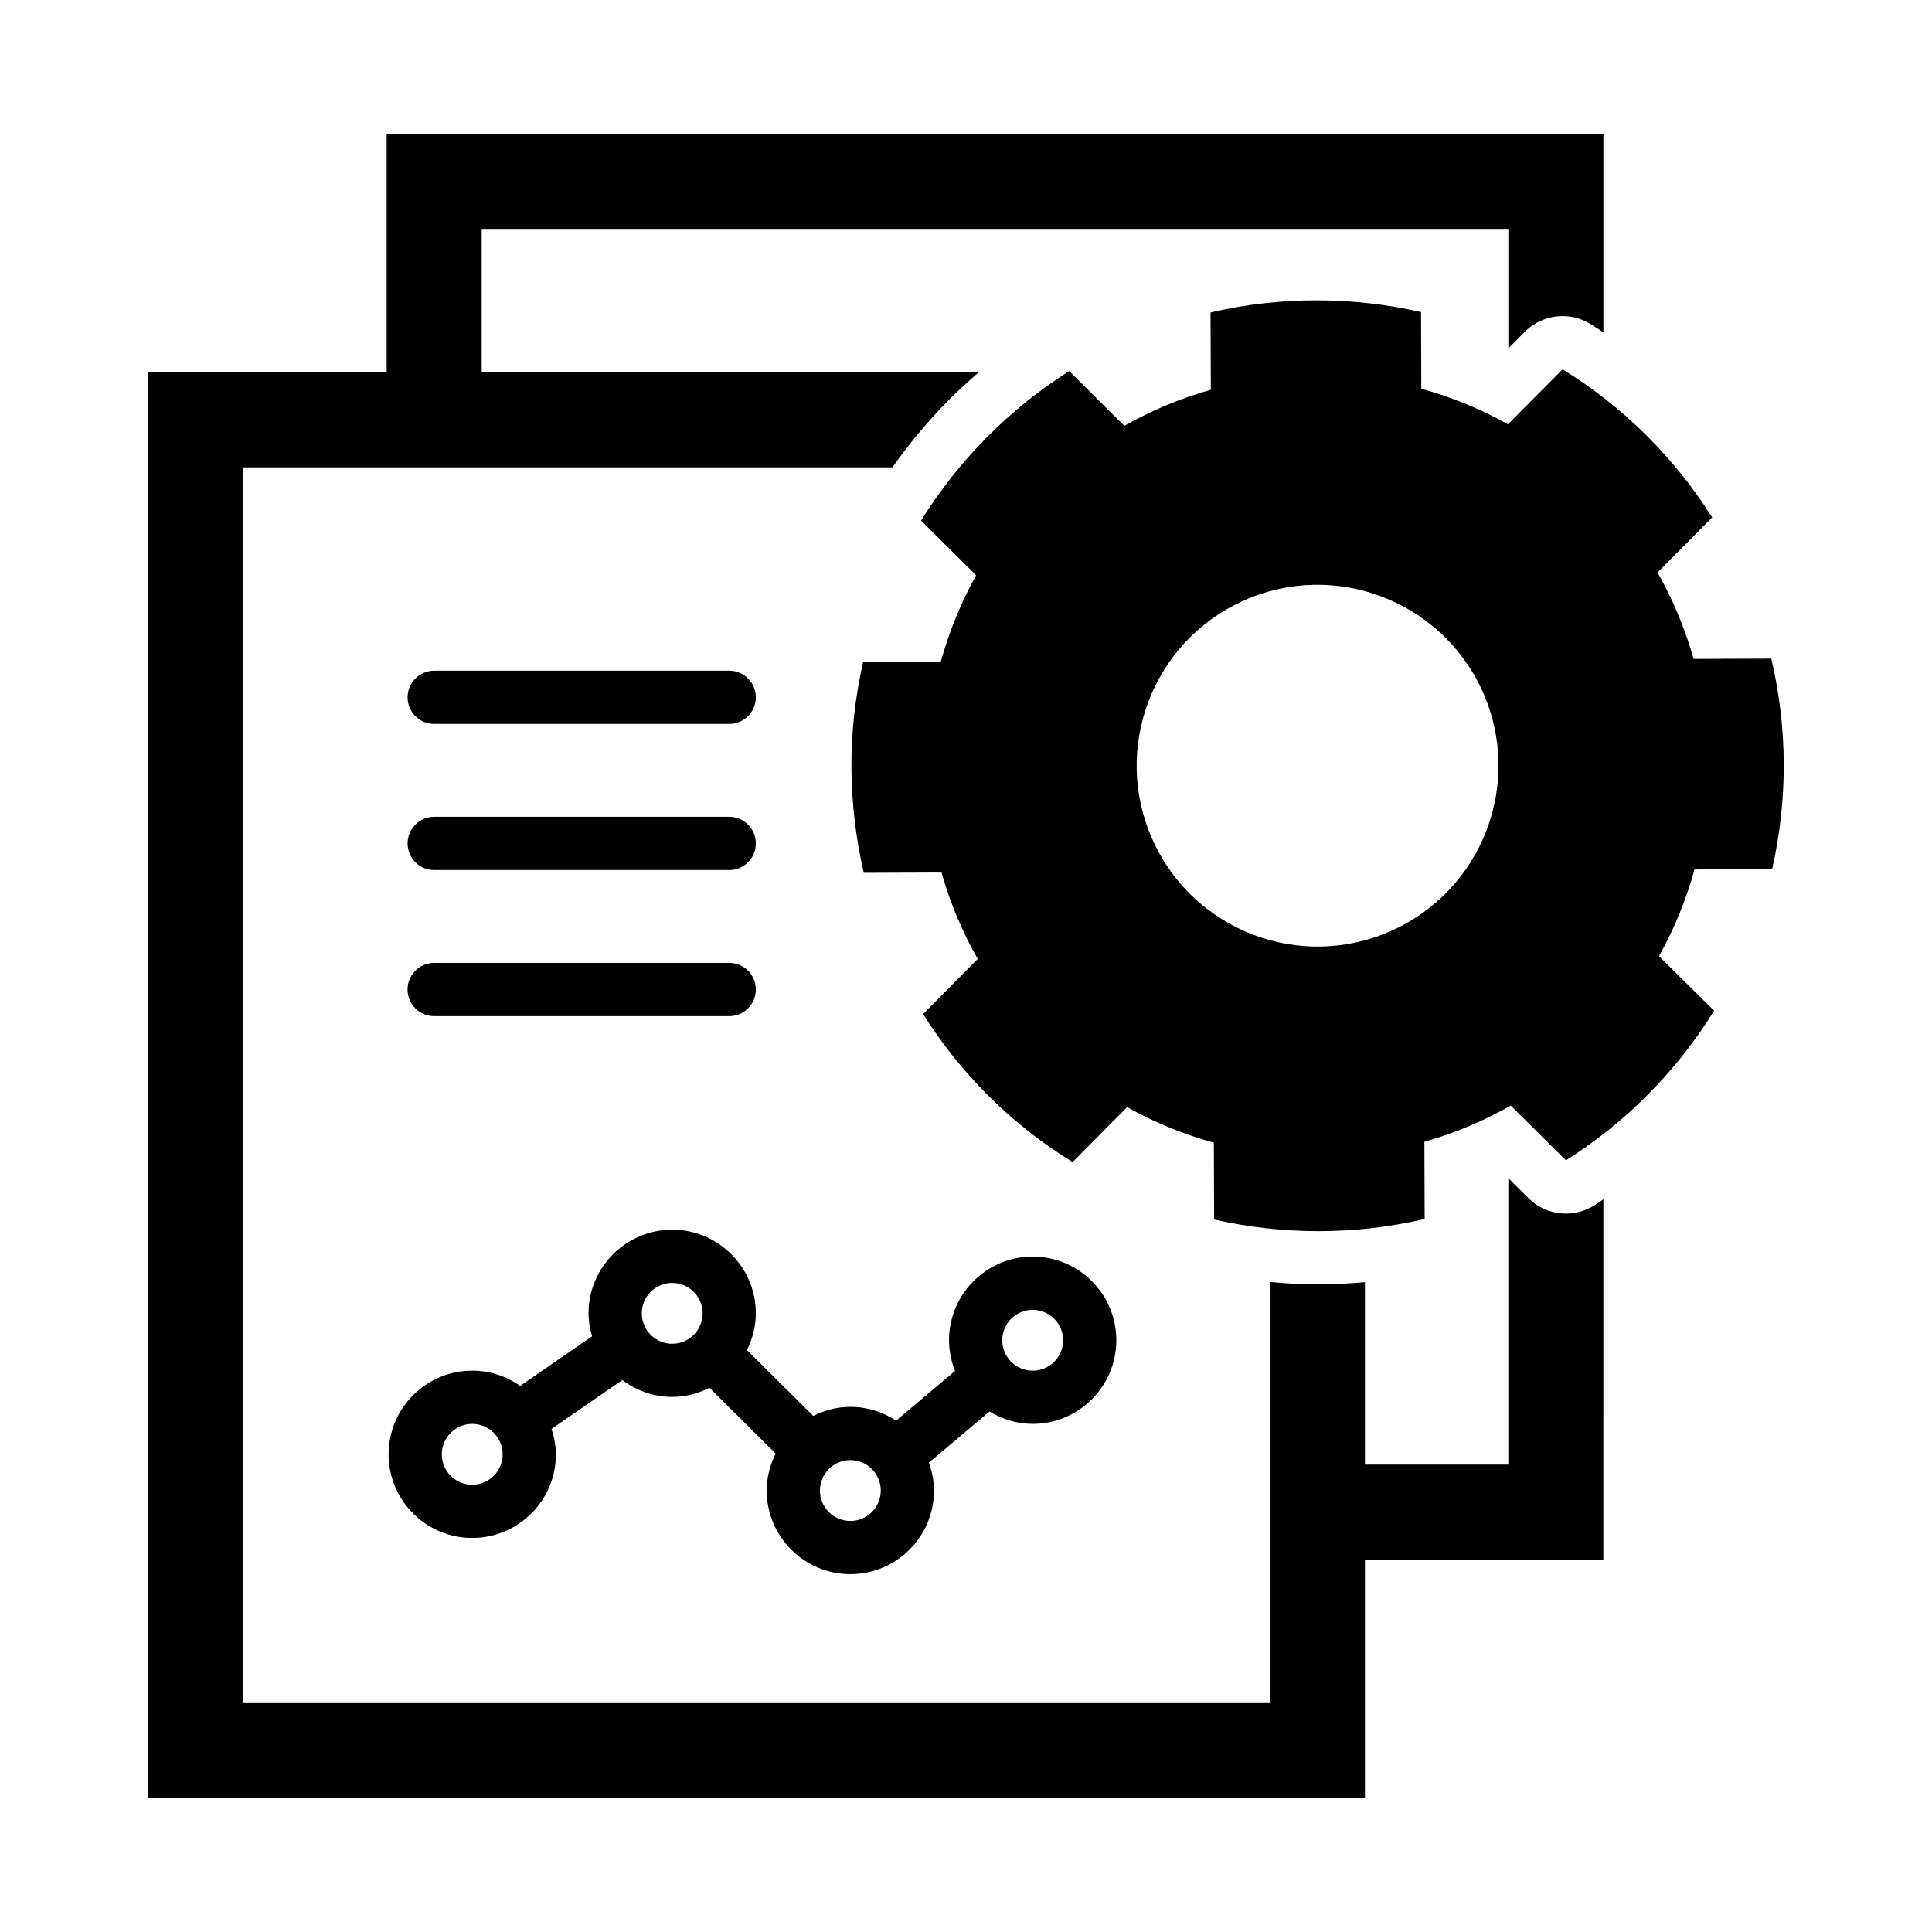
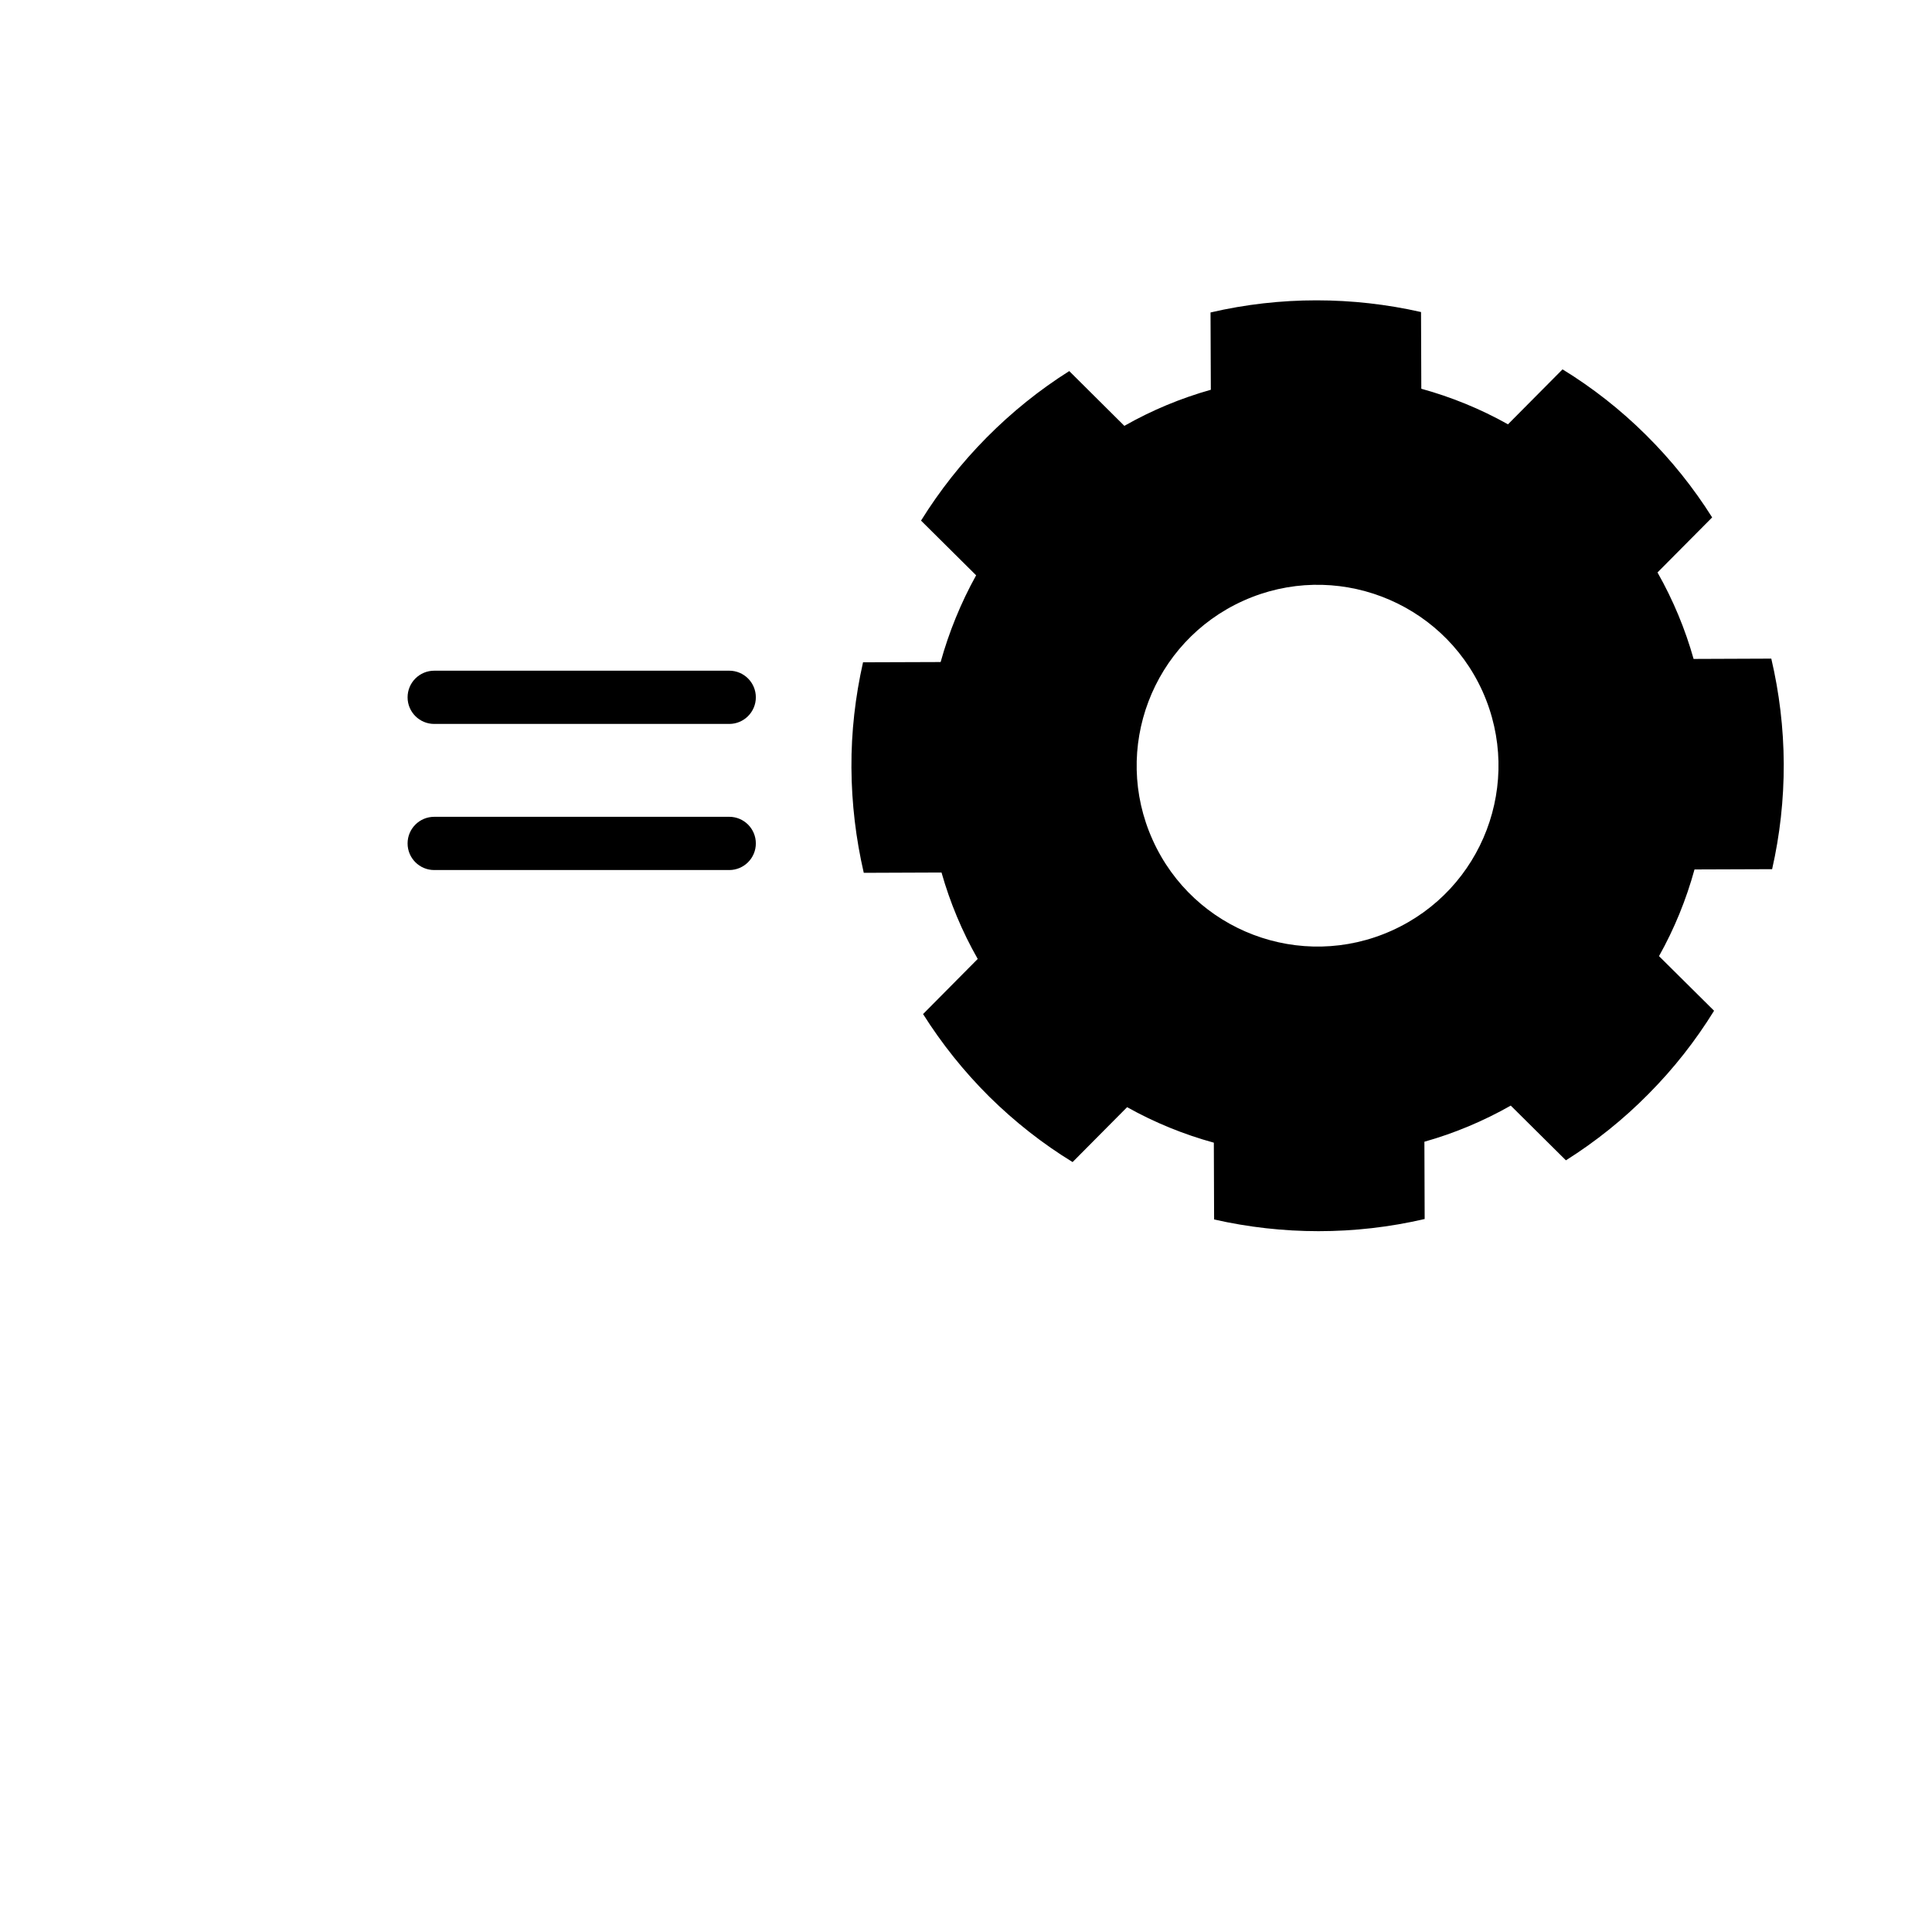
<svg xmlns="http://www.w3.org/2000/svg" fill="#000000" width="800px" height="800px" version="1.1" viewBox="144 144 512 512">
  <g>
    <path d="m259.07 335.85h78.18c3.894 0 7.055-3.16 7.055-7.055s-3.152-7.055-7.055-7.055l-78.18 0.004c-3.894 0-7.055 3.152-7.055 7.055 0 3.898 3.16 7.051 7.055 7.051z" />
    <path d="m259.07 374.57h78.18c3.894 0 7.055-3.152 7.055-7.055 0-3.894-3.152-7.055-7.055-7.055l-78.18 0.004c-3.894 0-7.055 3.152-7.055 7.055 0 3.898 3.16 7.051 7.055 7.051z" />
-     <path d="m259.06 413.29h78.191c3.894 0 7.055-3.152 7.055-7.055 0-3.898-3.152-7.055-7.055-7.055h-78.191c-3.894 0-7.055 3.16-7.055 7.055s3.16 7.055 7.055 7.055z" />
    <path d="m613.63 374.34c2.055-9.059 3.113-18.402 3.082-27.91-0.047-9.516-1.184-18.852-3.301-27.887l-20.59 0.082c-2.223-7.898-5.426-15.625-9.566-22.918l14.484-14.586c-4.957-7.863-10.812-15.195-17.566-21.879-6.742-6.699-14.172-12.504-22.082-17.359l-14.461 14.566c-7.32-4.106-15.027-7.238-22.969-9.426l-0.074-20.328c-9.078-2.062-18.383-3.102-27.711-3.102-9.395 0-18.816 1.059-28.074 3.215l0.082 20.484c-7.918 2.227-15.617 5.414-22.918 9.566l-14.605-14.52c-7.883 4.977-15.211 10.871-21.879 17.598-6.699 6.758-12.5 14.156-17.398 22.031l14.602 14.496c-4.066 7.32-7.203 15.062-9.406 22.984l-20.566 0.07c-2.039 9.074-3.133 18.398-3.074 27.918 0.055 9.508 1.184 18.836 3.269 27.871l20.605-0.082c2.238 7.894 5.438 15.613 9.594 22.902l-14.484 14.609c4.949 7.836 10.801 15.191 17.543 21.891 6.766 6.676 14.188 12.5 22.086 17.332l14.445-14.547c7.316 4.09 15.059 7.238 22.984 9.41l0.07 20.348c9.074 2.062 18.367 3.102 27.688 3.102 9.406 0 18.836-1.062 28.113-3.223l-0.07-20.48c7.898-2.223 15.586-5.43 22.887-9.574l14.617 14.504c7.898-4.977 15.215-10.832 21.871-17.574 6.723-6.766 12.504-14.16 17.391-22.066l-14.594-14.473c4.106-7.316 7.234-15.062 9.41-22.973zm-100.79 16.277c-24.121 10.863-52.516 0.121-63.379-24.035-10.867-24.113-0.105-52.512 24.031-63.375 24.137-10.863 52.512-0.09 63.395 24.008 10.859 24.176 0.109 52.535-24.047 63.402z" />
-     <path d="m369.35 516.84c-3.547 0-6.852 0.91-9.824 2.398l-17.574-17.453c1.457-2.953 2.352-6.227 2.352-9.738 0-12.223-9.945-22.168-22.168-22.168-12.223 0-22.168 9.945-22.168 22.168 0 2.121 0.395 4.133 0.953 6.074l-19.074 13.168c-3.602-2.535-7.969-4.051-12.699-4.051-12.223 0-22.168 9.945-22.168 22.168s9.945 22.168 22.168 22.168c12.223 0 22.168-9.945 22.168-22.168 0-2.359-0.469-4.586-1.152-6.723l18.762-12.953c3.699 2.769 8.242 4.473 13.215 4.473 3.562 0 6.887-0.926 9.871-2.422l17.551 17.434c-1.473 2.961-2.379 6.258-2.379 9.785 0 12.223 9.945 22.168 22.168 22.168 12.223 0 22.168-9.945 22.168-22.168 0-2.602-0.535-5.059-1.359-7.375l16.066-13.559c3.352 2.039 7.246 3.281 11.445 3.281 12.223 0 22.168-9.945 22.168-22.168 0-12.223-9.945-22.168-22.168-22.168s-22.168 9.945-22.168 22.168c0 2.875 0.59 5.606 1.594 8.133l-15.613 13.176c-3.488-2.289-7.648-3.648-12.133-3.648zm-100.2 20.637c-4.445 0-8.062-3.617-8.062-8.062 0-4.445 3.617-8.062 8.062-8.062 4.445 0 8.062 3.617 8.062 8.062 0 4.445-3.617 8.062-8.062 8.062zm52.992-37.363c-4.445 0-8.062-3.617-8.062-8.062s3.617-8.062 8.062-8.062 8.062 3.617 8.062 8.062c-0.004 4.445-3.621 8.062-8.062 8.062zm47.211 46.957c-4.445 0-8.062-3.617-8.062-8.062 0-4.445 3.617-8.062 8.062-8.062 4.445 0 8.062 3.617 8.062 8.062 0 4.445-3.617 8.062-8.062 8.062zm48.32-55.945c4.445 0 8.062 3.617 8.062 8.062 0 4.445-3.617 8.062-8.062 8.062s-8.062-3.617-8.062-8.062c0-4.445 3.621-8.062 8.062-8.062z" />
-     <path d="m558.99 465.61c-3.629 0-7.227-1.395-9.941-4.098l-5.332-5.289v75.914h-37.992v-48.359c-4.086 0.363-8.184 0.605-12.289 0.605-4.301 0-8.609-0.246-12.902-0.648l-0.004 111.6h-272.06v-327.48h172.04c4.488-6.375 9.492-12.359 14.949-17.859 2.539-2.562 5.211-4.984 7.926-7.332h-131.73v-37.996h272.07v31.664l4.359-4.387c2.727-2.746 6.352-4.168 10.016-4.168 2.539 0 5.094 0.684 7.375 2.086 1.168 0.719 2.297 1.5 3.441 2.254v-52.645h-322.45v63.188h-63.184v377.86h322.44v-63.188h63.184l0.004-95.504c-0.805 0.527-1.586 1.098-2.402 1.613-2.316 1.457-4.926 2.172-7.516 2.172z" />
  </g>
</svg>